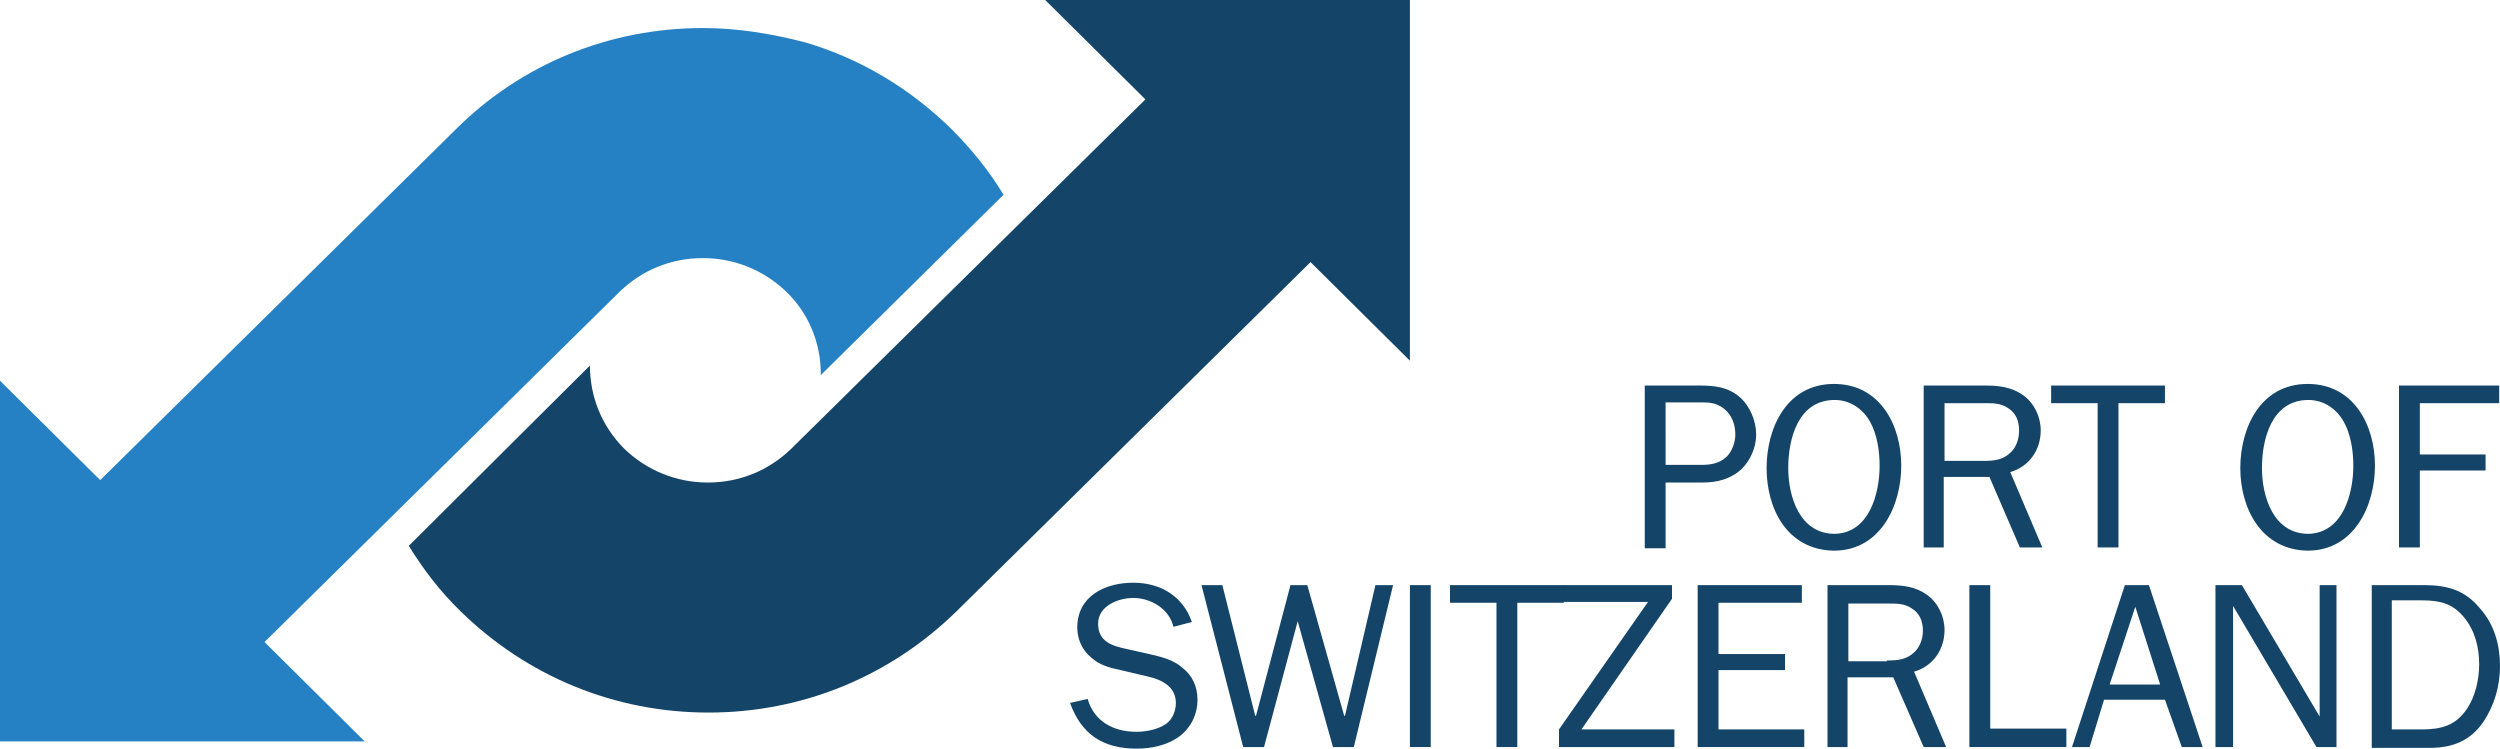
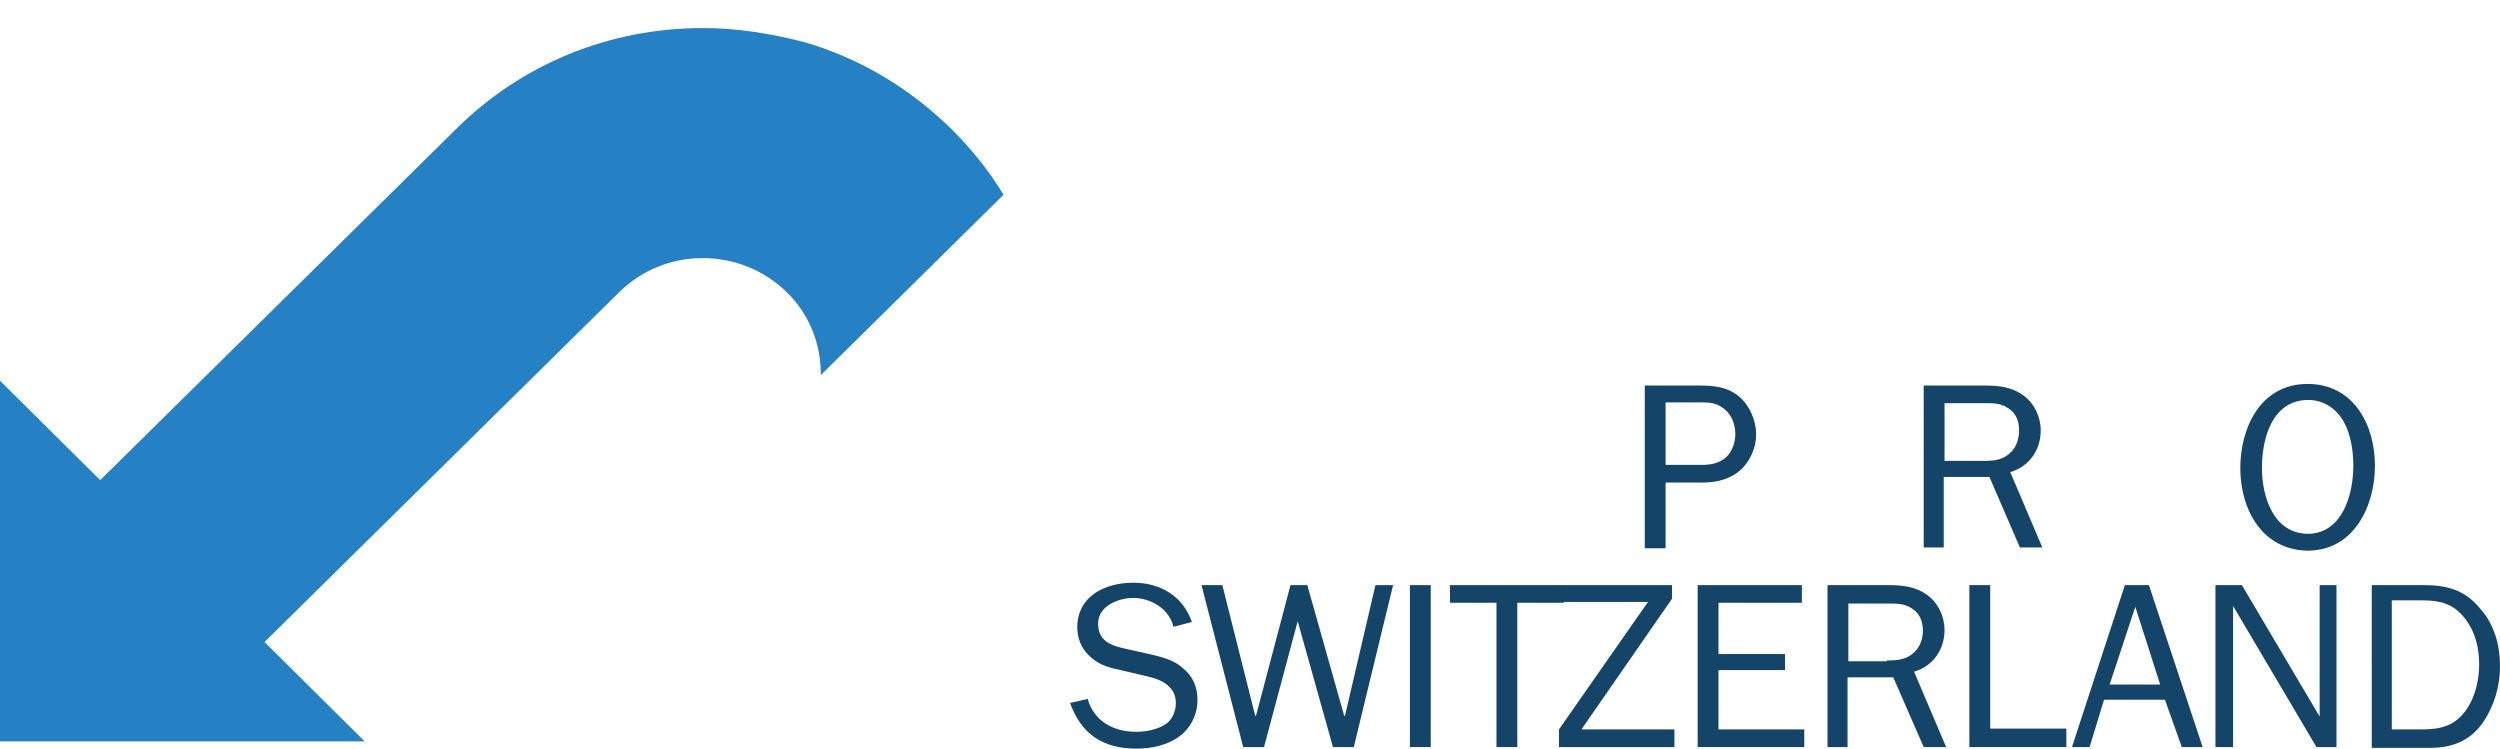
<svg xmlns="http://www.w3.org/2000/svg" version="1.1" x="0" y="0" viewBox="0 0 311.9 93.5" xml:space="preserve">
  <style type="text/css">
	.st0{fill:#144569;}
	.st1{fill:#2581C4;}
</style>
-   <path class="st0" d="M130.4 0l12.5 12.4L98.7 56c-2.8 2.7-6.4 4.2-10.4 4.2 -3.9 0-7.6-1.5-10.4-4.2 -2.9-2.9-4.3-6.6-4.3-10.4L51 68.1c1.8 2.9 3.9 5.7 6.5 8.2 8.3 8.1 19.2 12.6 30.9 12.6 11.7 0 22.6-4.5 30.9-12.6l44.2-43.6L175.9 45V0L130.4 0z" />
  <path class="st1" d="M87.7 32.2c3.9 0 7.6 1.5 10.4 4.2 2.8 2.7 4.3 6.4 4.3 10.2 0 0.1 0 0.1 0 0.2l22.8-22.5c-1.8-3-4-5.7-6.5-8.2 -5.2-5.1-11.4-8.8-18.2-10.8C96.3 4.2 92 3.5 87.7 3.5 76 3.5 65 8 56.8 16.2L12.5 59.9 0 47.5v45h45.5L33 80.1l44.3-43.7C80.1 33.7 83.7 32.2 87.7 32.2" />
  <path class="st0" d="M135.7 87.2c0.8 2.8 3.2 4.1 6.1 4.1 1.2 0 2.7-0.3 3.7-1 0.8-0.6 1.2-1.6 1.2-2.6 0-2-1.7-2.9-3.5-3.3l-3.4-0.8c-1.4-0.3-2.6-0.6-3.7-1.6 -1.1-0.9-1.7-2.3-1.7-3.7 0-3.9 3.4-5.6 7-5.6 3.4 0 6.2 1.7 7.3 4.9l-2.3 0.6c-0.5-2.2-2.8-3.6-5-3.6 -1.9 0-4.4 1-4.4 3.2 0 2.3 1.8 2.8 3.7 3.2l3.1 0.7c1.3 0.3 2.7 0.7 3.7 1.6 1.3 1 1.9 2.4 1.9 4 0 1.8-0.8 3.5-2.3 4.6 -1.5 1.1-3.5 1.5-5.3 1.5 -4.2 0-6.9-1.8-8.3-5.7L135.7 87.2z" />
  <polygon class="st0" points="171.6 73 167.8 89.3 167.7 89.3 163.1 73 161 73 156.7 89.3 156.6 89.3 152.5 73 149.9 73 155.1 93.2 157.7 93.2 161.9 77.5 166.3 93.2 168.9 93.2 173.8 73 " />
  <rect x="175.9" y="73" class="st0" width="2.6" height="20.2" />
  <polygon class="st0" points="180.9 73 180.9 75.2 186.7 75.2 186.7 93.2 189.3 93.2 189.3 75.2 195.1 75.2 195.1 73 " />
  <polygon class="st0" points="195 73 195 75.1 205.6 75.1 194.5 91 194.5 93.2 208.9 93.2 208.9 91 197.3 91 208.6 74.7 208.6 73 " />
  <polygon class="st0" points="211.8 73 211.8 93.2 225.1 93.2 225.1 91 214.4 91 214.4 83.6 222.7 83.6 222.7 81.6 214.4 81.6 214.4 75.2 224.8 75.2 224.8 73 " />
  <path class="st0" d="M240 93.2l-3.8-8.7h-5.7v8.7H228V73h7.7c1.7 0 3.3 0.2 4.7 1.2 1.4 1 2.2 2.7 2.2 4.4 0 2.4-1.4 4.5-3.8 5.2l4 9.4H240zM235.4 82.4c1.4 0 2.5-0.1 3.5-1.1 0.7-0.7 1-1.7 1-2.6 0-1.2-0.4-2.2-1.4-2.8 -0.9-0.6-1.8-0.6-2.8-0.6h-5.1v7.2H235.4z" />
  <polygon class="st0" points="245.7 73 245.7 93.2 257.8 93.2 257.8 90.9 248.3 90.9 248.3 73 " />
  <path class="st0" d="M266.4 75.7l3.1 9.7h-6.3L266.4 75.7zM265.1 73l-6.6 20.2h2.2l1.8-5.9h7.6l2.1 5.9h2.6L268.1 73H265.1z" />
  <polygon class="st0" points="289.4 73 289.4 89.4 279.7 73 276.4 73 276.4 93.2 278.6 93.2 278.6 75.6 289 93.2 291.5 93.2 291.5 73 " />
  <path class="st0" d="M295.9 73h6.5c2.9 0 5.1 0.6 7 2.9 1.8 2 2.5 4.6 2.5 7.2 0 2.5-0.7 4.9-2.1 7 -1.6 2.3-3.8 3.2-6.6 3.2h-7.3V73zM302.2 91c2.4 0 4.2-0.5 5.6-2.6 1-1.5 1.5-3.6 1.5-5.5 0-2.1-0.5-4.2-1.9-5.9 -1.4-1.7-3-2.1-5.2-2.1h-3.8V91H302.2z" />
  <path class="st0" d="M205.2 68.3V48.1h6.9c1.8 0 3.5 0.2 4.9 1.4 1.3 1.1 2.1 3 2.1 4.7 0 1.6-0.7 3.2-1.8 4.3 -1.4 1.3-3.1 1.7-4.9 1.7h-4.6v8.2H205.2zM212.1 58c1.2 0 2.3-0.1 3.3-1 0.7-0.7 1.1-1.8 1.1-2.8 0-1.2-0.4-2.4-1.4-3.2 -0.9-0.7-1.7-0.8-2.8-0.8h-4.5V58H212.1z" />
-   <path class="st0" d="M220.4 58.4c0-5 2.5-10.5 8.4-10.5 5.8 0 8.4 5.2 8.4 10.2 0 5-2.6 10.6-8.4 10.6C222.9 68.6 220.4 63.4 220.4 58.4M234.5 58.1c0-1.8-0.3-3.9-1.2-5.5 -0.9-1.6-2.5-2.7-4.4-2.7 -4.6 0-5.8 4.9-5.8 8.5 0 3.5 1.4 8.2 5.8 8.2C233.2 66.5 234.5 61.6 234.5 58.1" />
  <path class="st0" d="M252 68.3l-3.8-8.8h-5.7v8.8H240V48.1h7.7c1.7 0 3.3 0.2 4.7 1.2 1.4 1 2.2 2.7 2.2 4.4 0 2.4-1.4 4.5-3.8 5.2l4 9.4H252zM247.4 57.5c1.4 0 2.5-0.1 3.5-1.1 0.7-0.7 1-1.7 1-2.7 0-1.2-0.4-2.2-1.4-2.8 -0.9-0.6-1.8-0.6-2.8-0.6h-5.1v7.2H247.4z" />
-   <polygon class="st0" points="264.3 68.3 261.7 68.3 261.7 50.3 255.9 50.3 255.9 48.1 270.1 48.1 270.1 50.3 264.3 50.3 " />
  <path class="st0" d="M279.5 58.4c0-5 2.5-10.5 8.4-10.5 5.8 0 8.4 5.2 8.4 10.2 0 5-2.6 10.6-8.4 10.6C282.1 68.6 279.5 63.4 279.5 58.4M293.6 58.1c0-1.8-0.3-3.9-1.2-5.5 -0.9-1.6-2.5-2.7-4.4-2.7 -4.6 0-5.8 4.9-5.8 8.5 0 3.5 1.4 8.2 5.8 8.2C292.3 66.5 293.6 61.6 293.6 58.1" />
-   <polygon class="st0" points="299.3 48.1 299.3 68.3 301.9 68.3 301.9 58.7 310.1 58.7 310.1 56.7 301.9 56.7 301.9 50.3 311.8 50.3 311.8 48.1 " />
</svg>